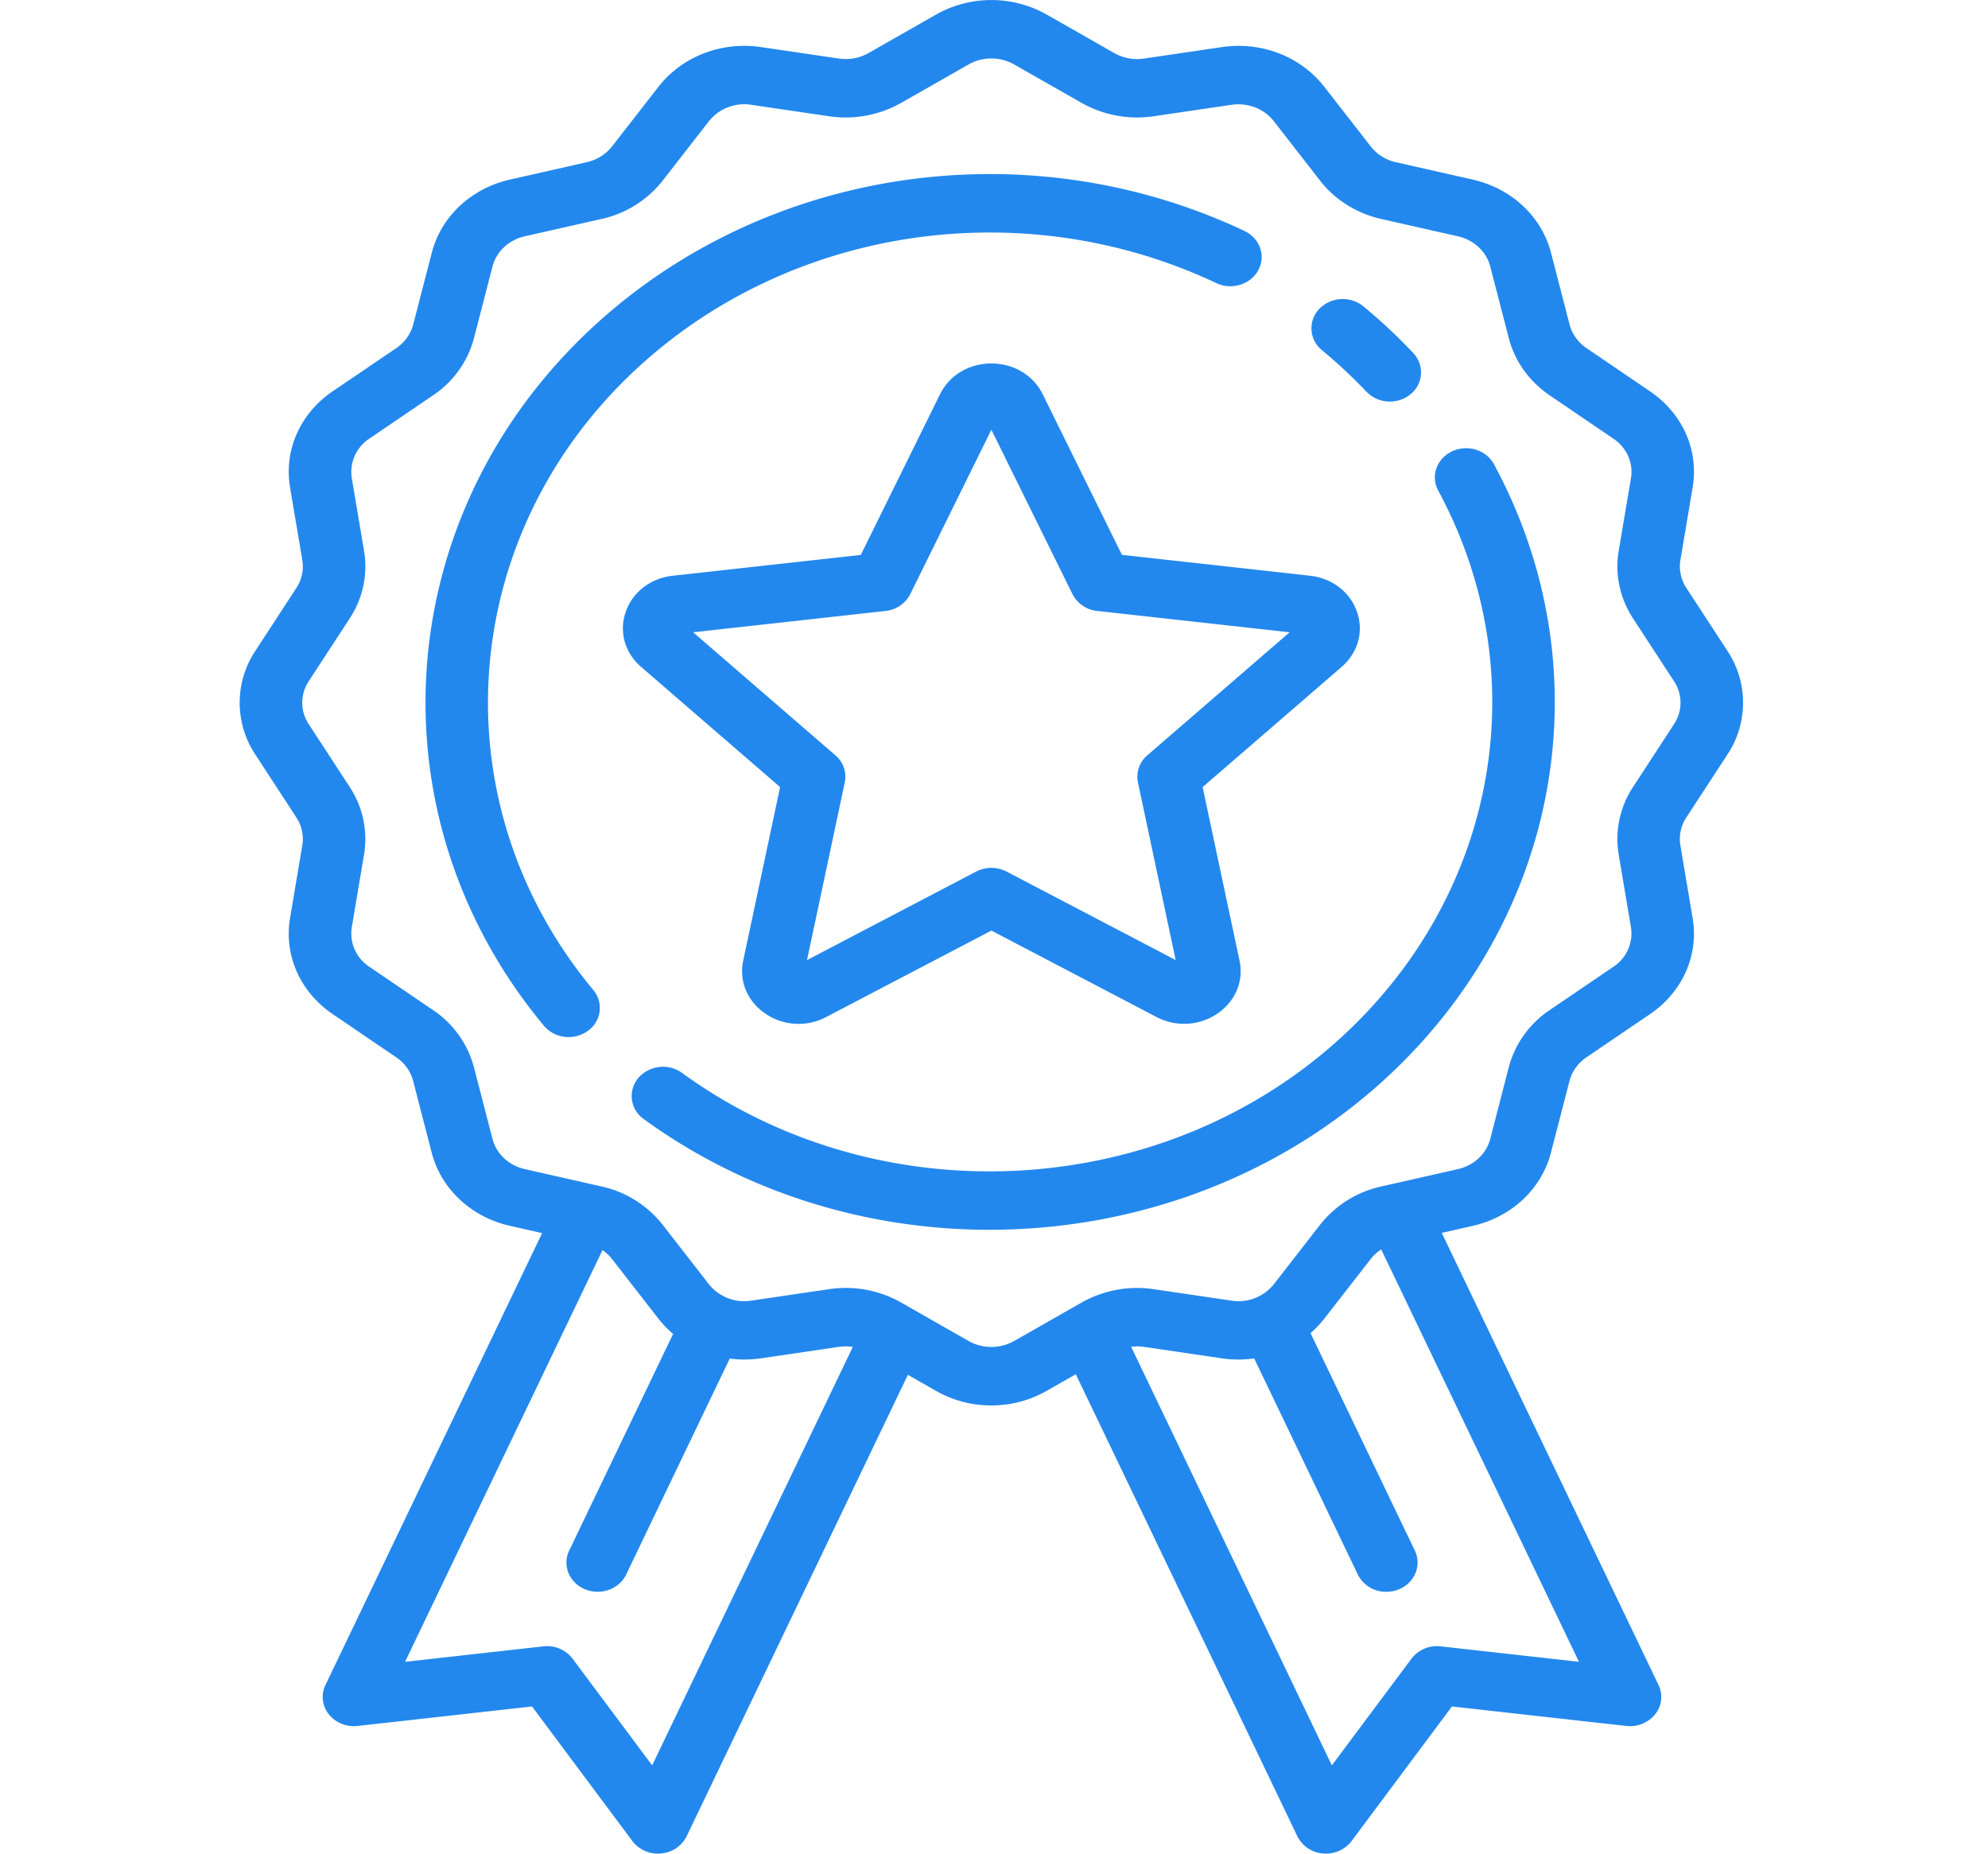
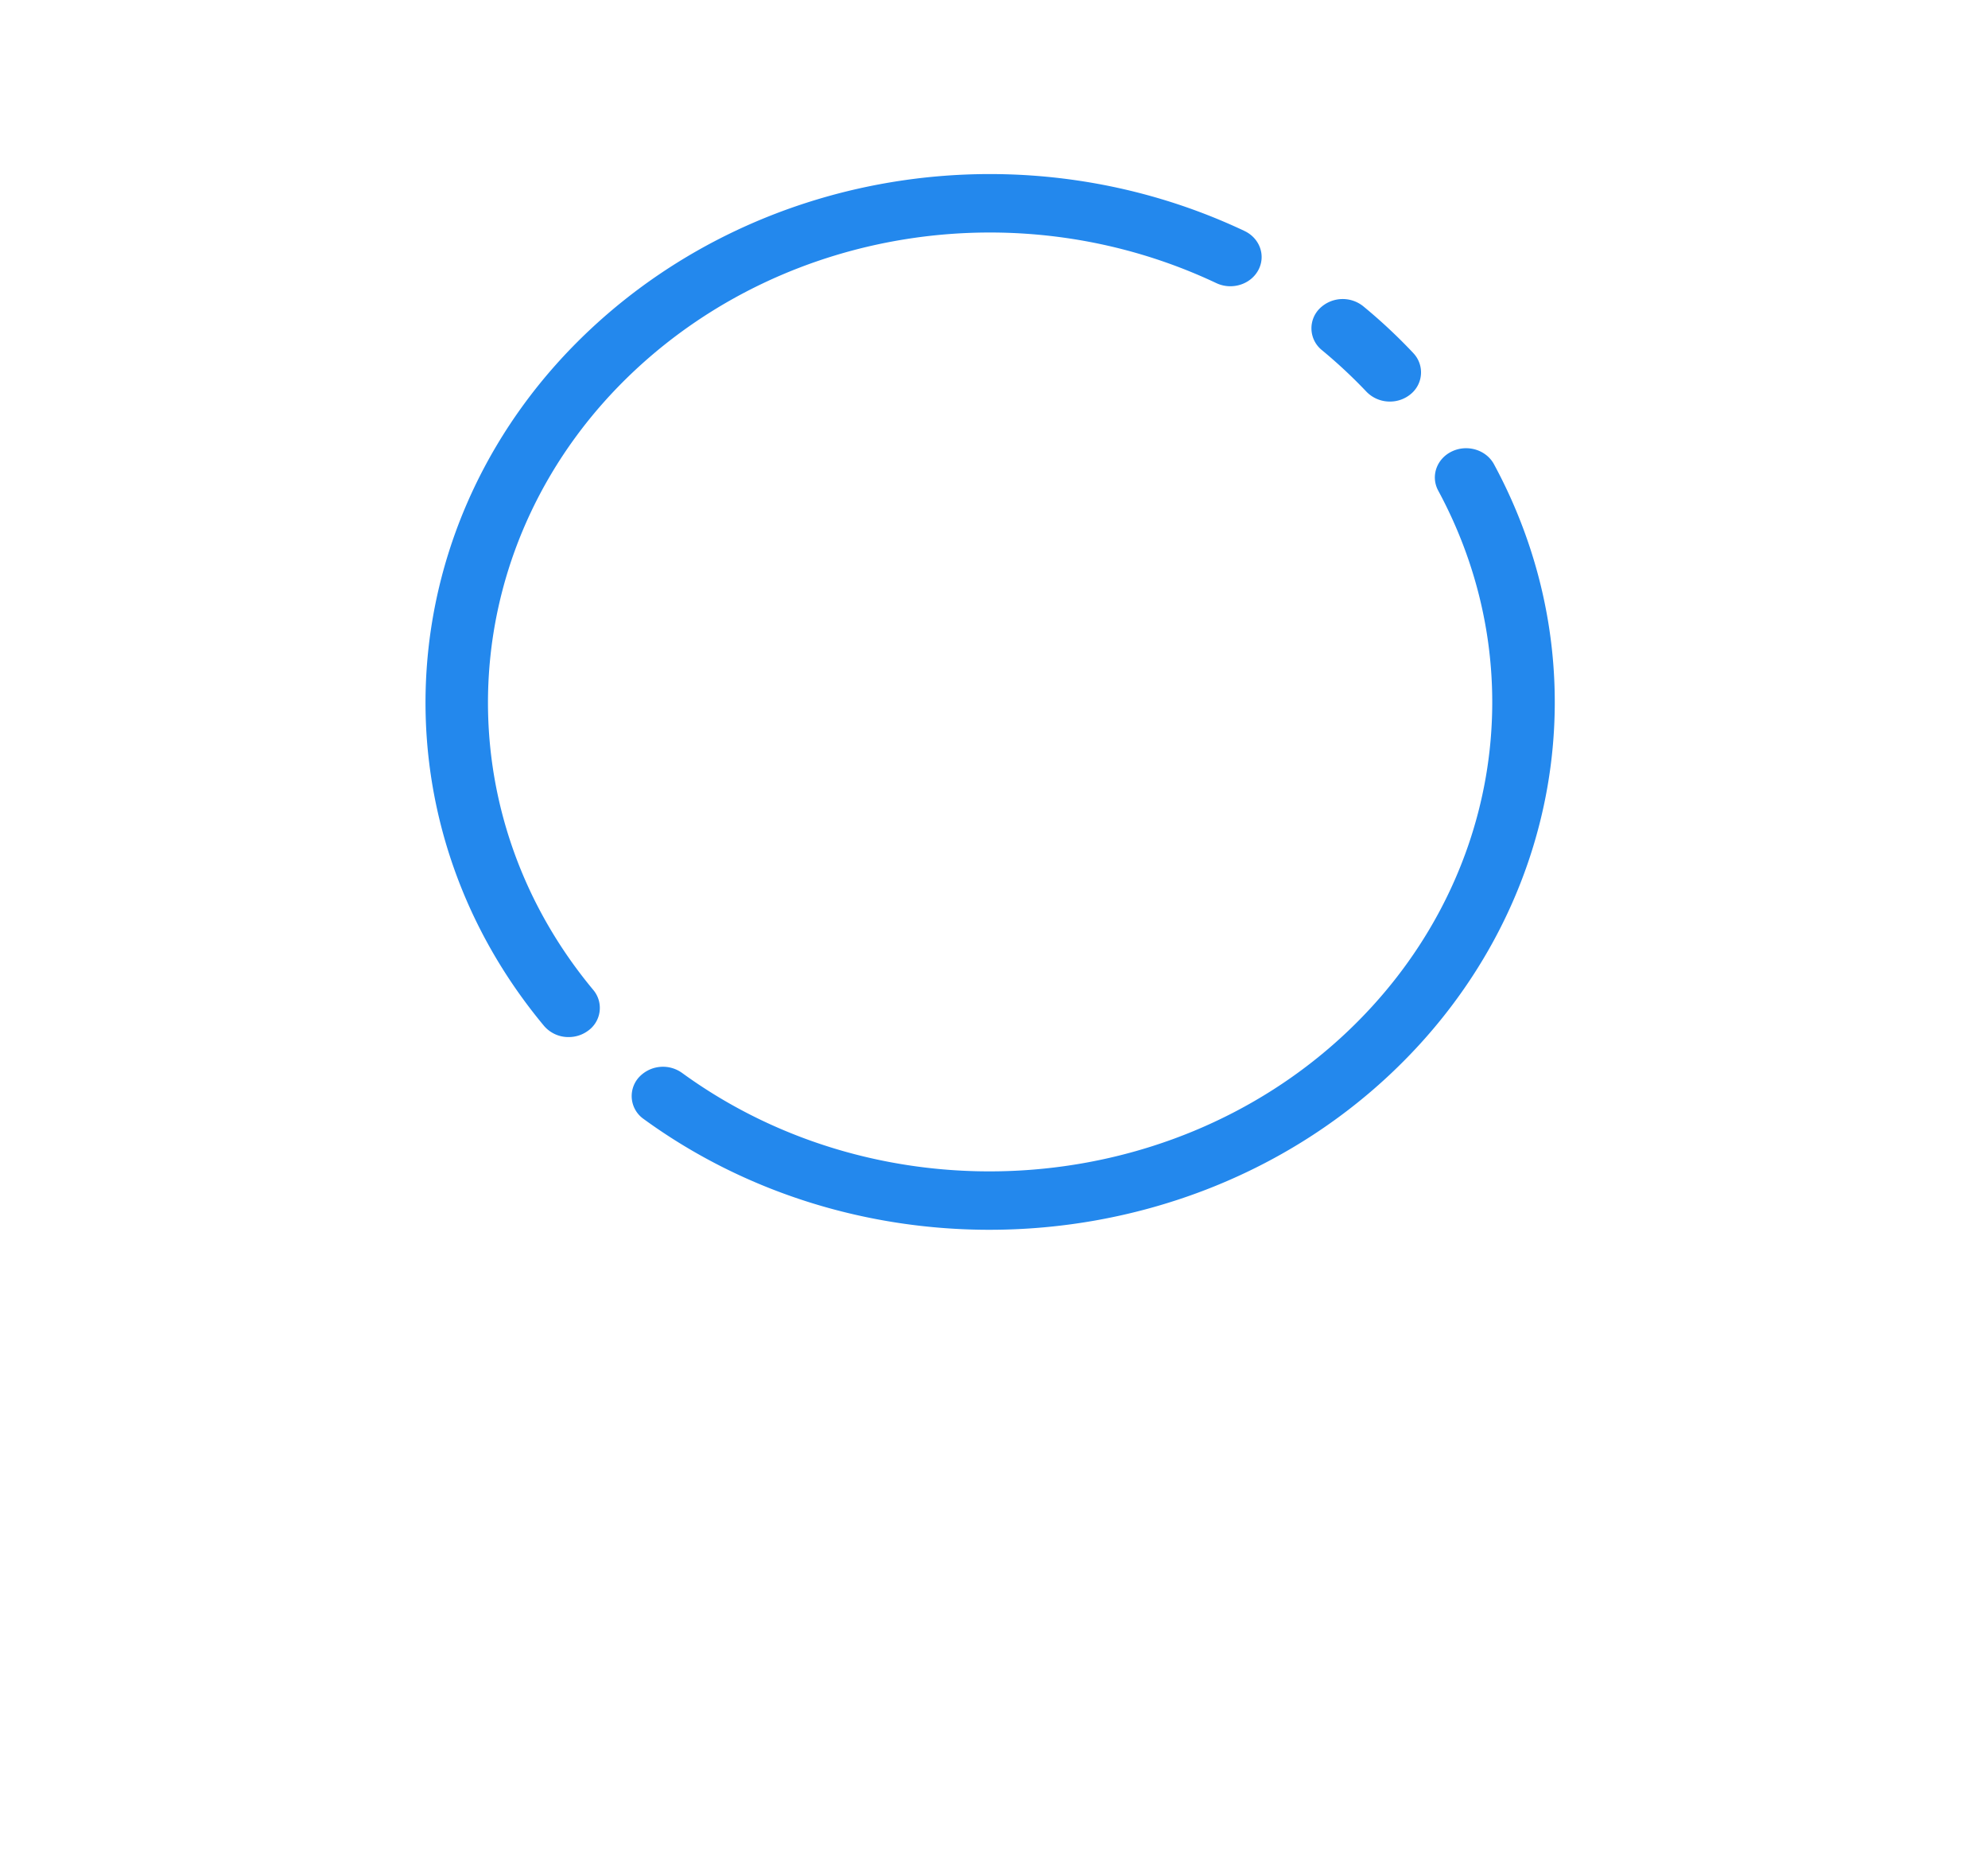
<svg xmlns="http://www.w3.org/2000/svg" width="59" height="55" viewBox="0 0 59 55" fill="none">
  <g clip-path="url(#a)" fill="#2388ed">
    <path d="M36.934 6.853c-6.473-3.057-14.27-1.888-19.402 2.909-5.964 5.574-6.561 14.463-1.388 20.676a.95.95 0 0 0 .732.334c.2 0 .4-.06.569-.183a.83.83 0 0 0 .162-1.216c-4.599-5.524-4.067-13.428 1.237-18.386C23.408 6.721 30.34 5.682 36.097 8.4c.457.216 1.015.045 1.246-.383.231-.427.048-.948-.41-1.164m7.406 6.923c-.231-.428-.789-.599-1.246-.383s-.64.737-.41 1.164c2.906 5.38 1.794 11.86-2.77 16.124-5.304 4.957-13.76 5.454-19.67 1.155a.97.97 0 0 0-1.301.152.83.83 0 0 0 .162 1.216c3.028 2.203 6.65 3.286 10.26 3.286 4.315 0 8.614-1.548 11.861-4.584 5.13-4.795 6.382-12.081 3.114-18.13m-2.396-3.301a16 16 0 0 0-1.48-1.384.973.973 0 0 0-1.31.075.83.83 0 0 0 .08 1.224 15 15 0 0 1 1.32 1.232.96.96 0 0 0 .695.293.96.96 0 0 0 .614-.217.83.83 0 0 0 .08-1.223" />
-     <path d="M51.267 22.388a2.78 2.78 0 0 0 0-3.074l-1.22-1.87a1.16 1.16 0 0 1-.176-.824l.364-2.16c.185-1.1-.298-2.19-1.262-2.846l-1.89-1.286a1.22 1.22 0 0 1-.501-.698l-.55-2.127c-.28-1.08-1.172-1.914-2.328-2.175l-2.276-.515a1.3 1.3 0 0 1-.747-.468l-1.376-1.767c-.7-.901-1.868-1.354-3.045-1.18l-2.311.34a1.38 1.38 0 0 1-.881-.164L31.067.434a3.34 3.34 0 0 0-3.29 0l-2 1.14c-.263.15-.576.208-.882.163l-2.31-.34c-1.177-.173-2.344.28-3.045 1.18l-1.376 1.767c-.182.234-.447.4-.748.468l-2.275.515c-1.156.261-2.048 1.094-2.327 2.175l-.551 2.127c-.073.28-.25.529-.5.699L9.87 11.613c-.963.655-1.447 1.746-1.262 2.847l.364 2.16c.048.285-.014.577-.175.824l-1.22 1.87a2.78 2.78 0 0 0 0 3.074l1.22 1.87c.16.246.223.539.175.824l-.364 2.16c-.185 1.1.298 2.19 1.262 2.846l1.89 1.285c.25.17.429.418.501.7l.55 2.126c.28 1.08 1.172 1.914 2.328 2.175l.95.215-6.43 13.408a.82.82 0 0 0 .098.868.96.96 0 0 0 .858.347l5.174-.578 2.98 3.995a.95.95 0 0 0 .848.367.93.93 0 0 0 .76-.508l6.567-13.694.832.474a3.3 3.3 0 0 0 1.645.434 3.3 3.3 0 0 0 1.644-.434l.863-.491 6.576 13.71a.93.93 0 0 0 .846.513.95.95 0 0 0 .76-.37l2.981-3.996 5.175.578a.96.96 0 0 0 .857-.347.82.82 0 0 0 .099-.868l-6.434-13.415.914-.207c1.156-.261 2.048-1.095 2.327-2.175l.551-2.127c.073-.28.25-.529.5-.699l1.892-1.285c.964-.656 1.447-1.746 1.262-2.847l-.364-2.16a1.16 1.16 0 0 1 .175-.824zM19.355 52.382l-2.362-3.166a.95.95 0 0 0-.87-.365l-4.101.458 5.859-12.216q.162.11.282.264l1.375 1.767q.197.252.438.456l-3.084 6.43c-.21.437 0 .95.467 1.145a1 1 0 0 0 .379.076c.354 0 .692-.19.846-.512l3.073-6.407q.456.06.927-.008l2.31-.34q.211-.03.415.003zm27.506-3.073-4.101-.458a.95.95 0 0 0-.87.365l-2.363 3.166-5.957-12.42q.189-.024.379.002l2.31.34c.325.048.65.047.963.003l3.075 6.412a.93.93 0 0 0 .847.513 1 1 0 0 0 .379-.076c.467-.196.676-.71.467-1.146l-3.096-6.454q.225-.195.41-.431l1.376-1.768c.086-.111.193-.207.312-.284zm2.822-27.824-1.22 1.87a2.8 2.8 0 0 0-.424 1.996l.364 2.16a1.18 1.18 0 0 1-.521 1.175l-1.892 1.286a2.95 2.95 0 0 0-1.212 1.693l-.55 2.127c-.116.446-.484.79-.96.898l-2.276.515a3.18 3.18 0 0 0-1.812 1.133l-1.375 1.767a1.34 1.34 0 0 1-1.258.487l-2.31-.34a3.35 3.35 0 0 0-2.136.396l-2 1.14a1.38 1.38 0 0 1-1.358 0l-2-1.14a3.33 3.33 0 0 0-2.136-.396l-2.311.34a1.34 1.34 0 0 1-1.258-.487l-1.375-1.768a3.18 3.18 0 0 0-1.811-1.133l-2.276-.514c-.477-.108-.845-.452-.96-.898l-.551-2.127a2.95 2.95 0 0 0-1.213-1.694l-1.89-1.285a1.18 1.18 0 0 1-.521-1.175l.364-2.16a2.8 2.8 0 0 0-.424-1.996l-1.22-1.87a1.15 1.15 0 0 1 0-1.269l1.22-1.87c.39-.597.54-1.305.424-1.996l-.364-2.16a1.18 1.18 0 0 1 .521-1.175l1.892-1.286a2.95 2.95 0 0 0 1.212-1.693l.55-2.127c.116-.446.484-.79.96-.898l2.277-.514a3.18 3.18 0 0 0 1.811-1.133l1.375-1.767a1.34 1.34 0 0 1 1.258-.487l2.31.34a3.35 3.35 0 0 0 2.136-.396l2-1.14c.419-.239.94-.239 1.358 0l2 1.14a3.35 3.35 0 0 0 2.136.396l2.311-.34c.486-.071.968.115 1.258.487l1.375 1.768c.44.565 1.084.968 1.811 1.132l2.276.515c.477.108.845.452.96.898l.551 2.127c.176.68.607 1.281 1.212 1.693l1.891 1.286c.398.27.598.72.521 1.175l-.364 2.16c-.116.69.035 1.399.424 1.995l1.22 1.87a1.15 1.15 0 0 1 0 1.27" />
-     <path d="M40.273 18.154c-.204-.588-.739-.999-1.396-1.071l-5.58-.619-2.353-4.769c-.277-.561-.86-.91-1.522-.91s-1.245.349-1.522.91l-2.353 4.77-5.58.618c-.657.073-1.192.483-1.396 1.071-.205.588-.03 1.214.455 1.634l4.126 3.566-1.095 5.15c-.13.607.123 1.21.658 1.573a1.75 1.75 0 0 0 1.804.1l4.903-2.565 4.903 2.565a1.76 1.76 0 0 0 1.803-.1c.536-.363.788-.966.659-1.572l-1.095-5.151 4.125-3.566c.486-.42.66-1.046.456-1.634m-6.221 4.256a.83.83 0 0 0-.28.806l1.12 5.271-5.017-2.625a.98.98 0 0 0-.906 0l-5.018 2.625 1.12-5.271a.83.83 0 0 0-.28-.806l-4.22-3.649 5.71-.633a.93.93 0 0 0 .733-.497l2.408-4.88 2.408 4.88a.93.93 0 0 0 .733.497l5.71.633z" />
  </g>
  <defs>
    <clipPath id="a">
      <path fill="#fff" d="M0 0h58.844v55H0z" />
    </clipPath>
  </defs>
</svg>